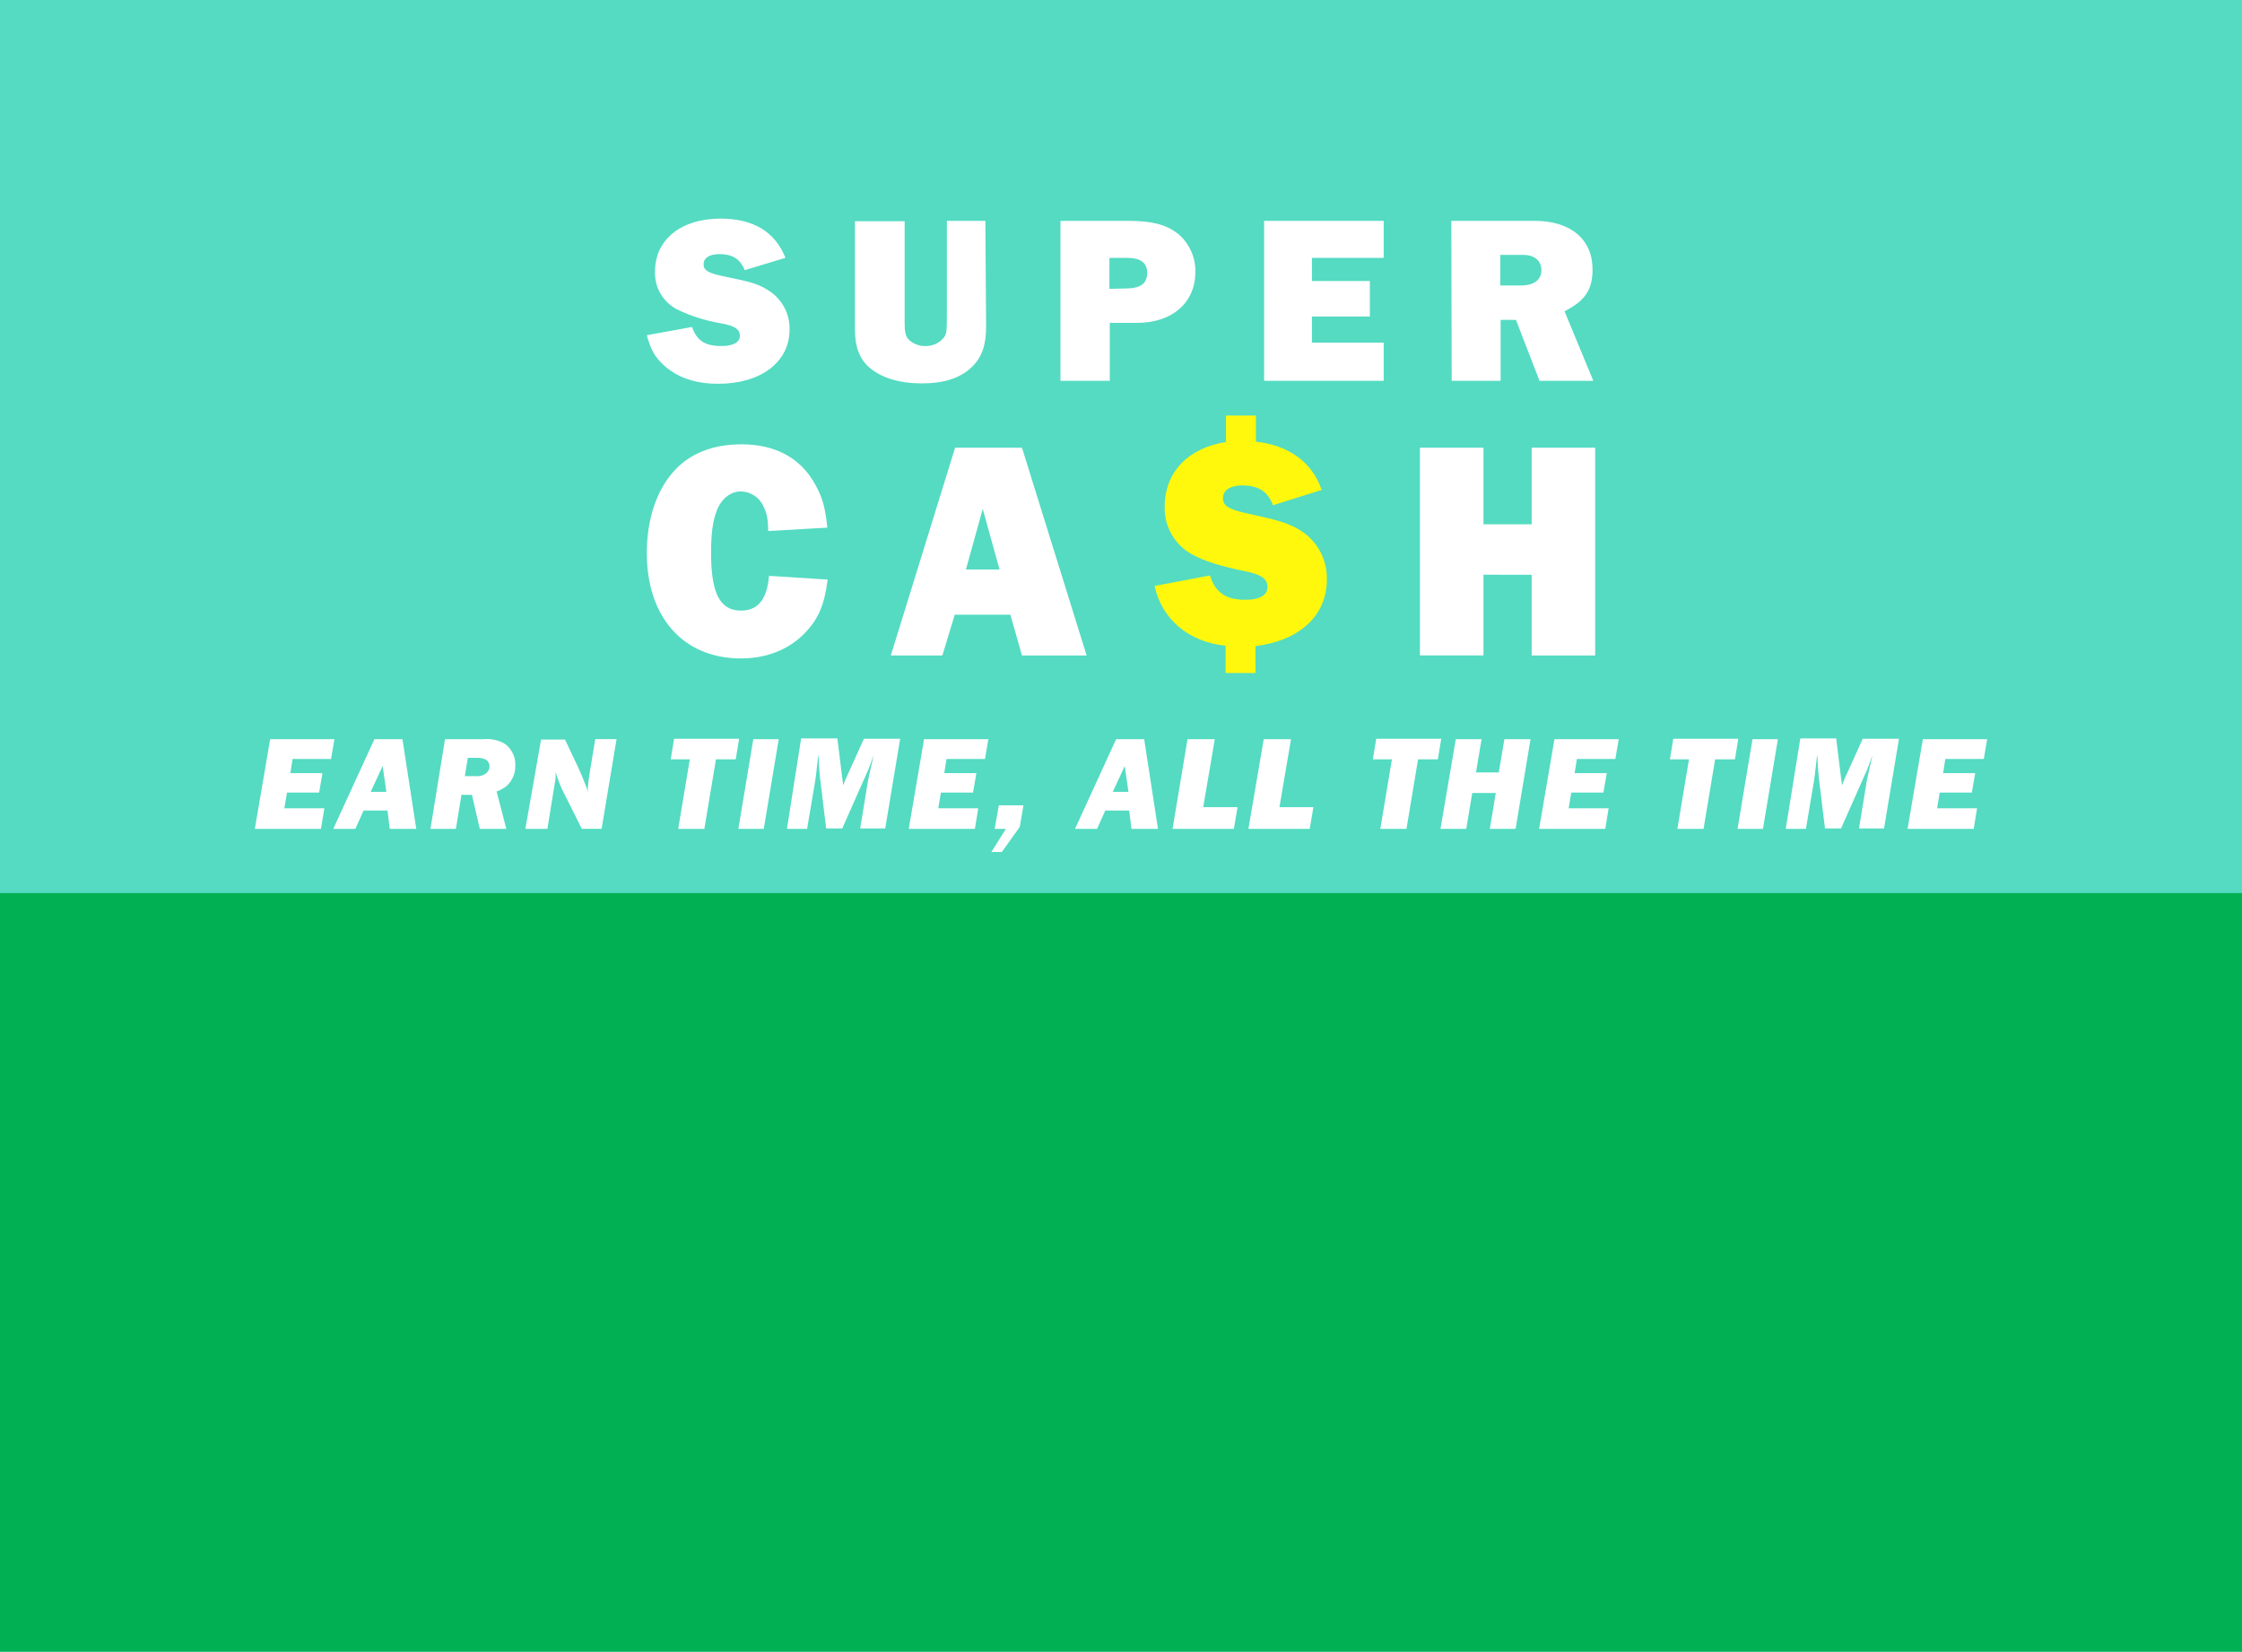
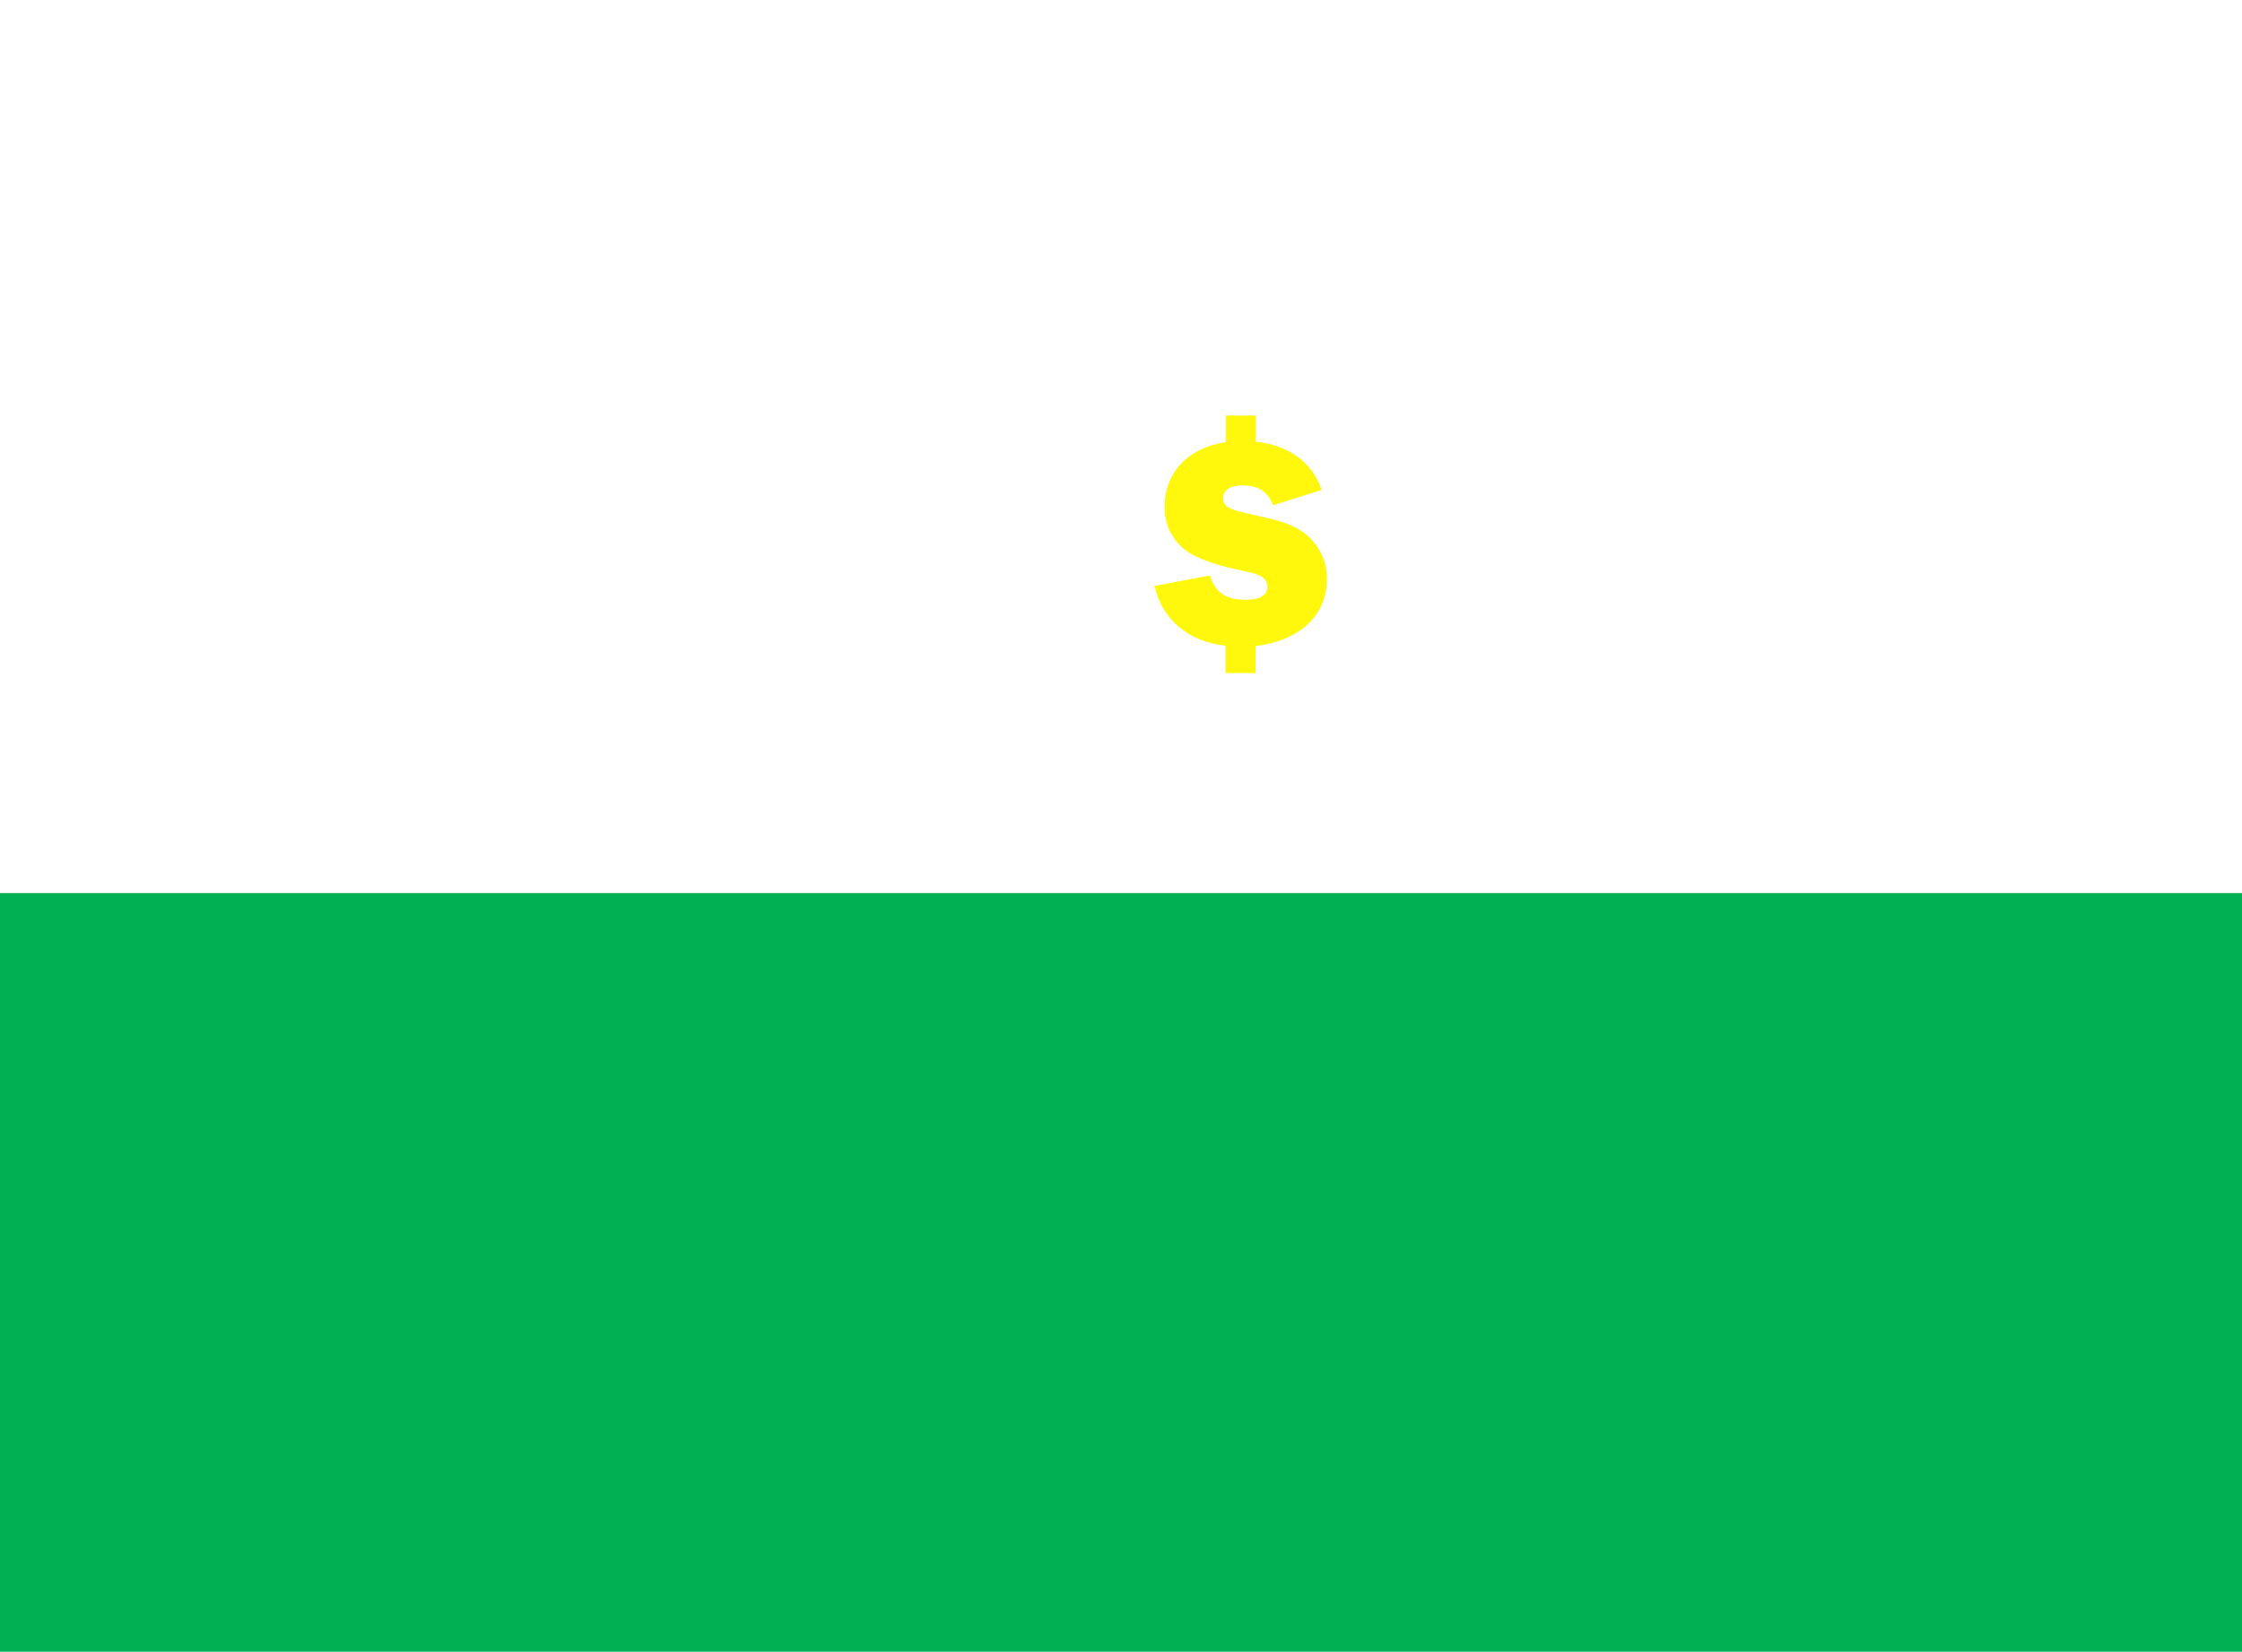
<svg xmlns="http://www.w3.org/2000/svg" version="1.1" id="_200913_62_SCEarn_SplashPage_M0054_USCA.svg" x="0px" y="0px" viewBox="0 0 600 442" style="enable-background:new 0 0 600 442;" xml:space="preserve">
  <style type="text/css">
	.st0{fill:#54DBC2;}
	.st1{fill-rule:evenodd;clip-rule:evenodd;fill:#00B052;}
	.st2{fill-rule:evenodd;clip-rule:evenodd;fill:#FFFFFF;}
	.st3{fill-rule:evenodd;clip-rule:evenodd;fill:#FFF80C;}
</style>
  <g id="background">
-     <rect id="_600x442_54dbc2" class="st0" width="600" height="442" />
    <path id="_600x442_00b052" class="st1" d="M0,239h600v203H0C0,442,0,239,0,239z" />
  </g>
  <g id="COPY_copy">
-     <path id="EARn_TIME_ALL_THE_TIME" class="st2" d="M68.2,221.8h17.7l0.9-5.5H76.1l0.7-4.2h8.6l0.9-5.2h-8.6l0.6-3.8h10.3l0.9-5.3   H72.3L68.2,221.8z M89.2,221.8h5.9l2.2-4.9h6.4l0.6,4.9h7.1l-3.7-24h-7.5L89.2,221.8z M99.2,211.9l3.2-6.9l1,6.9H99.2z    M115.2,221.8h6.8l1.5-9.1h2.8l2.1,9.1h7.1l-2.6-10c0.9-0.3,1.8-0.8,2.6-1.4c1.6-1.4,2.5-3.5,2.4-5.6c0.1-2.2-0.9-4.3-2.7-5.7   c-1.7-1-3.7-1.5-5.7-1.3h-10.4L115.2,221.8z M124.4,207.7l0.8-4.9h2.5c2.2,0,3.3,0.8,3.3,2.3c0,0.8-0.4,1.5-1.1,2   c-0.8,0.5-1.8,0.7-2.8,0.6L124.4,207.7L124.4,207.7z M140.6,221.8h5.9l1.9-11.8c0.2-0.8,0.3-1.7,0.3-2.5l0-0.9   c0.6,2.1,1.4,4.1,2.4,6l4.6,9.2h5.3l4-24h-5.7l-1.5,9.1c-0.2,1.3-0.4,2.6-0.5,3.9c0,0.4,0,0.8,0.1,1.2c-1-2.9-2.2-5.8-3.6-8.6   l-2.6-5.5h-6.4L140.6,221.8z M181.5,221.8h7l3.1-18.6h5.3l0.9-5.5h-17.4l-0.9,5.5h5.1L181.5,221.8z M197.6,221.8h6.8l4-24h-6.8   L197.6,221.8z M210.6,221.8h5.4l1.9-11.3c0.5-2.7,0.5-3.3,1.1-8.6c0,0.5,0.1,0.9,0.1,1l0.1,2.3c0.1,1,0.2,2.2,0.2,2.5l1.7,14h4.3   l6.2-14c0.5-1,0.9-2,1.3-3.1l0.6-1.7l0.3-0.8l-0.3,1.4l-0.6,2.6c-0.2,0.9-0.4,1.9-0.6,2.8l-2.1,12.8h6.7l4-24h-9.7l-4.8,10.6   c-0.3,0.6-0.5,1.2-0.7,1.8c-0.1-0.2-0.1-0.3-0.1-0.5l-0.2-1.4l-1.3-10.6h-9.7L210.6,221.8z M243.2,221.8h17.7l0.9-5.5h-10.7   l0.7-4.2h8.6l0.9-5.2h-8.6l0.6-3.8h10.3l0.9-5.3h-17.2L243.2,221.8z M266.2,221.8h3l-3.9,6.2h2.8l4.8-6.7l1-5.8h-6.6L266.2,221.8z    M287.7,221.8h5.9l2.2-4.9h6.4l0.6,4.9h7.1l-3.7-24h-7.5L287.7,221.8z M297.8,211.9l3.2-6.9l1,6.9H297.8L297.8,211.9z M313.8,221.8   h16.4l1-5.8H322l3.1-18.2h-7.3L313.8,221.8z M334.1,221.8h16.4l1-5.8h-9.1l3.1-18.2h-7.3L334.1,221.8z M369.4,221.8h7l3.1-18.6h5.3   l0.9-5.5h-17.4l-0.9,5.5h5.1L369.4,221.8z M385.5,221.8h6.9l1.6-9.6h6.3l-1.6,9.6h6.9l4-24h-7l-1.5,8.9H395l1.5-8.9h-6.9   L385.5,221.8z M411.9,221.8h17.7l0.9-5.5h-10.7l0.7-4.2h8.6l0.9-5.2h-8.6l0.6-3.8h10.3l0.9-5.3h-17.2L411.9,221.8z M448.9,221.8h7   l3.1-18.6h5.3l0.9-5.5h-17.4l-0.9,5.5h5.1L448.9,221.8z M465,221.8h6.8l4-24H469L465,221.8z M477.9,221.8h5.4l1.9-11.3   c0.5-2.7,0.5-3.3,1.1-8.6c0,0.5,0.1,0.9,0.1,1l0.1,2.3c0.1,1,0.2,2.2,0.2,2.5l1.7,14h4.3l6.2-14c0.5-1,0.9-2,1.3-3.1l0.6-1.7   l0.3-0.8l-0.3,1.4l-0.6,2.6c-0.2,0.9-0.4,1.9-0.6,2.8l-2.1,12.8h6.7l4-24h-9.7l-4.8,10.6c-0.3,0.6-0.5,1.2-0.7,1.8   c-0.1-0.2-0.1-0.3-0.1-0.5l-0.2-1.4l-1.3-10.6h-9.6L477.9,221.8z M510.5,221.8h17.7l0.9-5.5h-10.7l0.7-4.2h8.6l0.9-5.2H520l0.6-3.8   h10.3l0.9-5.3h-17.2L510.5,221.8z" />
-   </g>
+     </g>
  <g id="LOGO_copy">
    <path class="st2" d="M221.5,155.1c-0.9,6.9-2.5,10.6-6.2,14.4c-4.2,4.3-10.1,6.7-17,6.7c-15.4,0-25.2-11-25.2-28.2   c0-9.2,2.7-17.2,7.7-22.4c4.2-4.4,10.2-6.7,17.6-6.7c9.2,0,15.9,3.7,19.8,10.8c1.9,3.4,2.7,6.3,3.2,11.5l-15.8,0.9   c-0.1-3.2-0.3-4.6-1.2-6.4c-1-2.5-3.4-4.1-6.1-4.2c-2.8,0-5.3,2-6.5,5.2c-1.1,2.8-1.5,6.3-1.5,11.4c0,10.7,2.4,15.3,8,15.3   c4.5,0,7-3,7.5-9.3L221.5,155.1z M255.6,119.8h17.9l17.3,55.6h-17.3l-3.1-10.9h-14.9l-3.3,10.9h-13.8L255.6,119.8z M267.5,152.4   l-4.5-16.2l-4.5,16.2H267.5L267.5,152.4z M380,119.8h17v20.5h12.9v-20.5h17v55.6h-17v-21.6H397v21.6h-17L380,119.8L380,119.8z    M199.3,72.3c-1.2-3-3.3-4.3-6.8-4.3c-2.6,0-4.2,1-4.2,2.7c0,1.6,1.1,2.3,4.7,3.1c8.3,1.7,9.6,2.1,12.3,3.7c3.8,2.2,6.1,6.3,6,10.7   c0,8.7-7.7,14.5-19.1,14.5c-6.2,0-11.1-1.7-14.8-5.2c-2.2-2.1-3.3-4-4.3-7.8l12.1-2.2c1.3,3.7,3.5,5.1,7.9,5.1c3.1,0,4.9-1,4.9-2.7   c0-1.8-1.3-2.7-5.2-3.4c-4-0.7-7.9-1.9-11.6-3.7c-3.8-2-6.1-5.9-5.9-10.2c0-8.5,7-14.1,17.5-14.1c8.8,0,14.6,3.5,17.4,10.5   L199.3,72.3z M263.9,87.5c0,4.9-1.2,8.2-3.8,10.7c-3.1,3-7.5,4.4-13.4,4.4c-6,0-10.9-1.5-14.1-4.3c-2.6-2.3-3.8-5.5-3.8-10.1v-29   h13.3v27.5c0,2.2,0.3,3.4,1.1,4.2c1.2,1.1,2.7,1.7,4.3,1.7c2,0.1,4-0.8,5.2-2.4c0.6-1,0.7-1.5,0.7-5.9V59.1h10.3L263.9,87.5   L263.9,87.5z M283.7,59.1h18.1c6.6,0,10.2,1,13.4,3.4c3,2.5,4.8,6.3,4.7,10.3c0,8.2-6.2,13.6-15.6,13.6H297v15.5h-13.2V59.1z    M301.2,77.2c4,0,5.8-1.3,5.8-4.2c0-2.7-1.8-4-5.4-4h-4.7v8.3L301.2,77.2L301.2,77.2z M338.3,59.1h32V69h-19.2v6.2h15.5v9.5h-15.5   v7h19.2v10.2h-32L338.3,59.1L338.3,59.1z M388.4,59.1h22.3c9.6,0,15.5,4.9,15.5,13c0,5.4-2,8.4-7.5,11.2l7.7,18.6h-14.4l-6.3-16.3   h-4.1v16.3h-13.1L388.4,59.1L388.4,59.1z M407,76.4c3.5,0,5.5-1.5,5.5-4.1s-1.9-4.1-5-4.1h-6v8.2H407z" />
    <path id="fff80c" class="st3" d="M323.8,154c1.5,4.6,4.2,6.5,9.5,6.5c3.8,0,5.9-1.2,5.9-3.4c0-2.2-1.6-3.4-6.3-4.3   c-6.4-1.3-10.7-2.7-14-4.5c-4.6-2.6-7.4-7.5-7.2-12.8c0-9.1,6.3-15.7,16.4-17.2v-7.1h8v7c8.7,0.9,15.1,5.5,17.6,12.9l-13,4.1   c-1.5-3.8-4-5.3-8.3-5.3c-3.2,0-5.1,1.3-5.1,3.4c0,2,1.4,2.9,5.6,3.9c9.6,2.1,11.6,2.7,14.9,4.6c4.6,2.8,7.4,7.8,7.3,13.2   c0,9.7-7.2,16.4-19.1,17.9v7.2h-8v-7.3c-9.9-1-17.1-7.1-19-16L323.8,154z" />
  </g>
</svg>